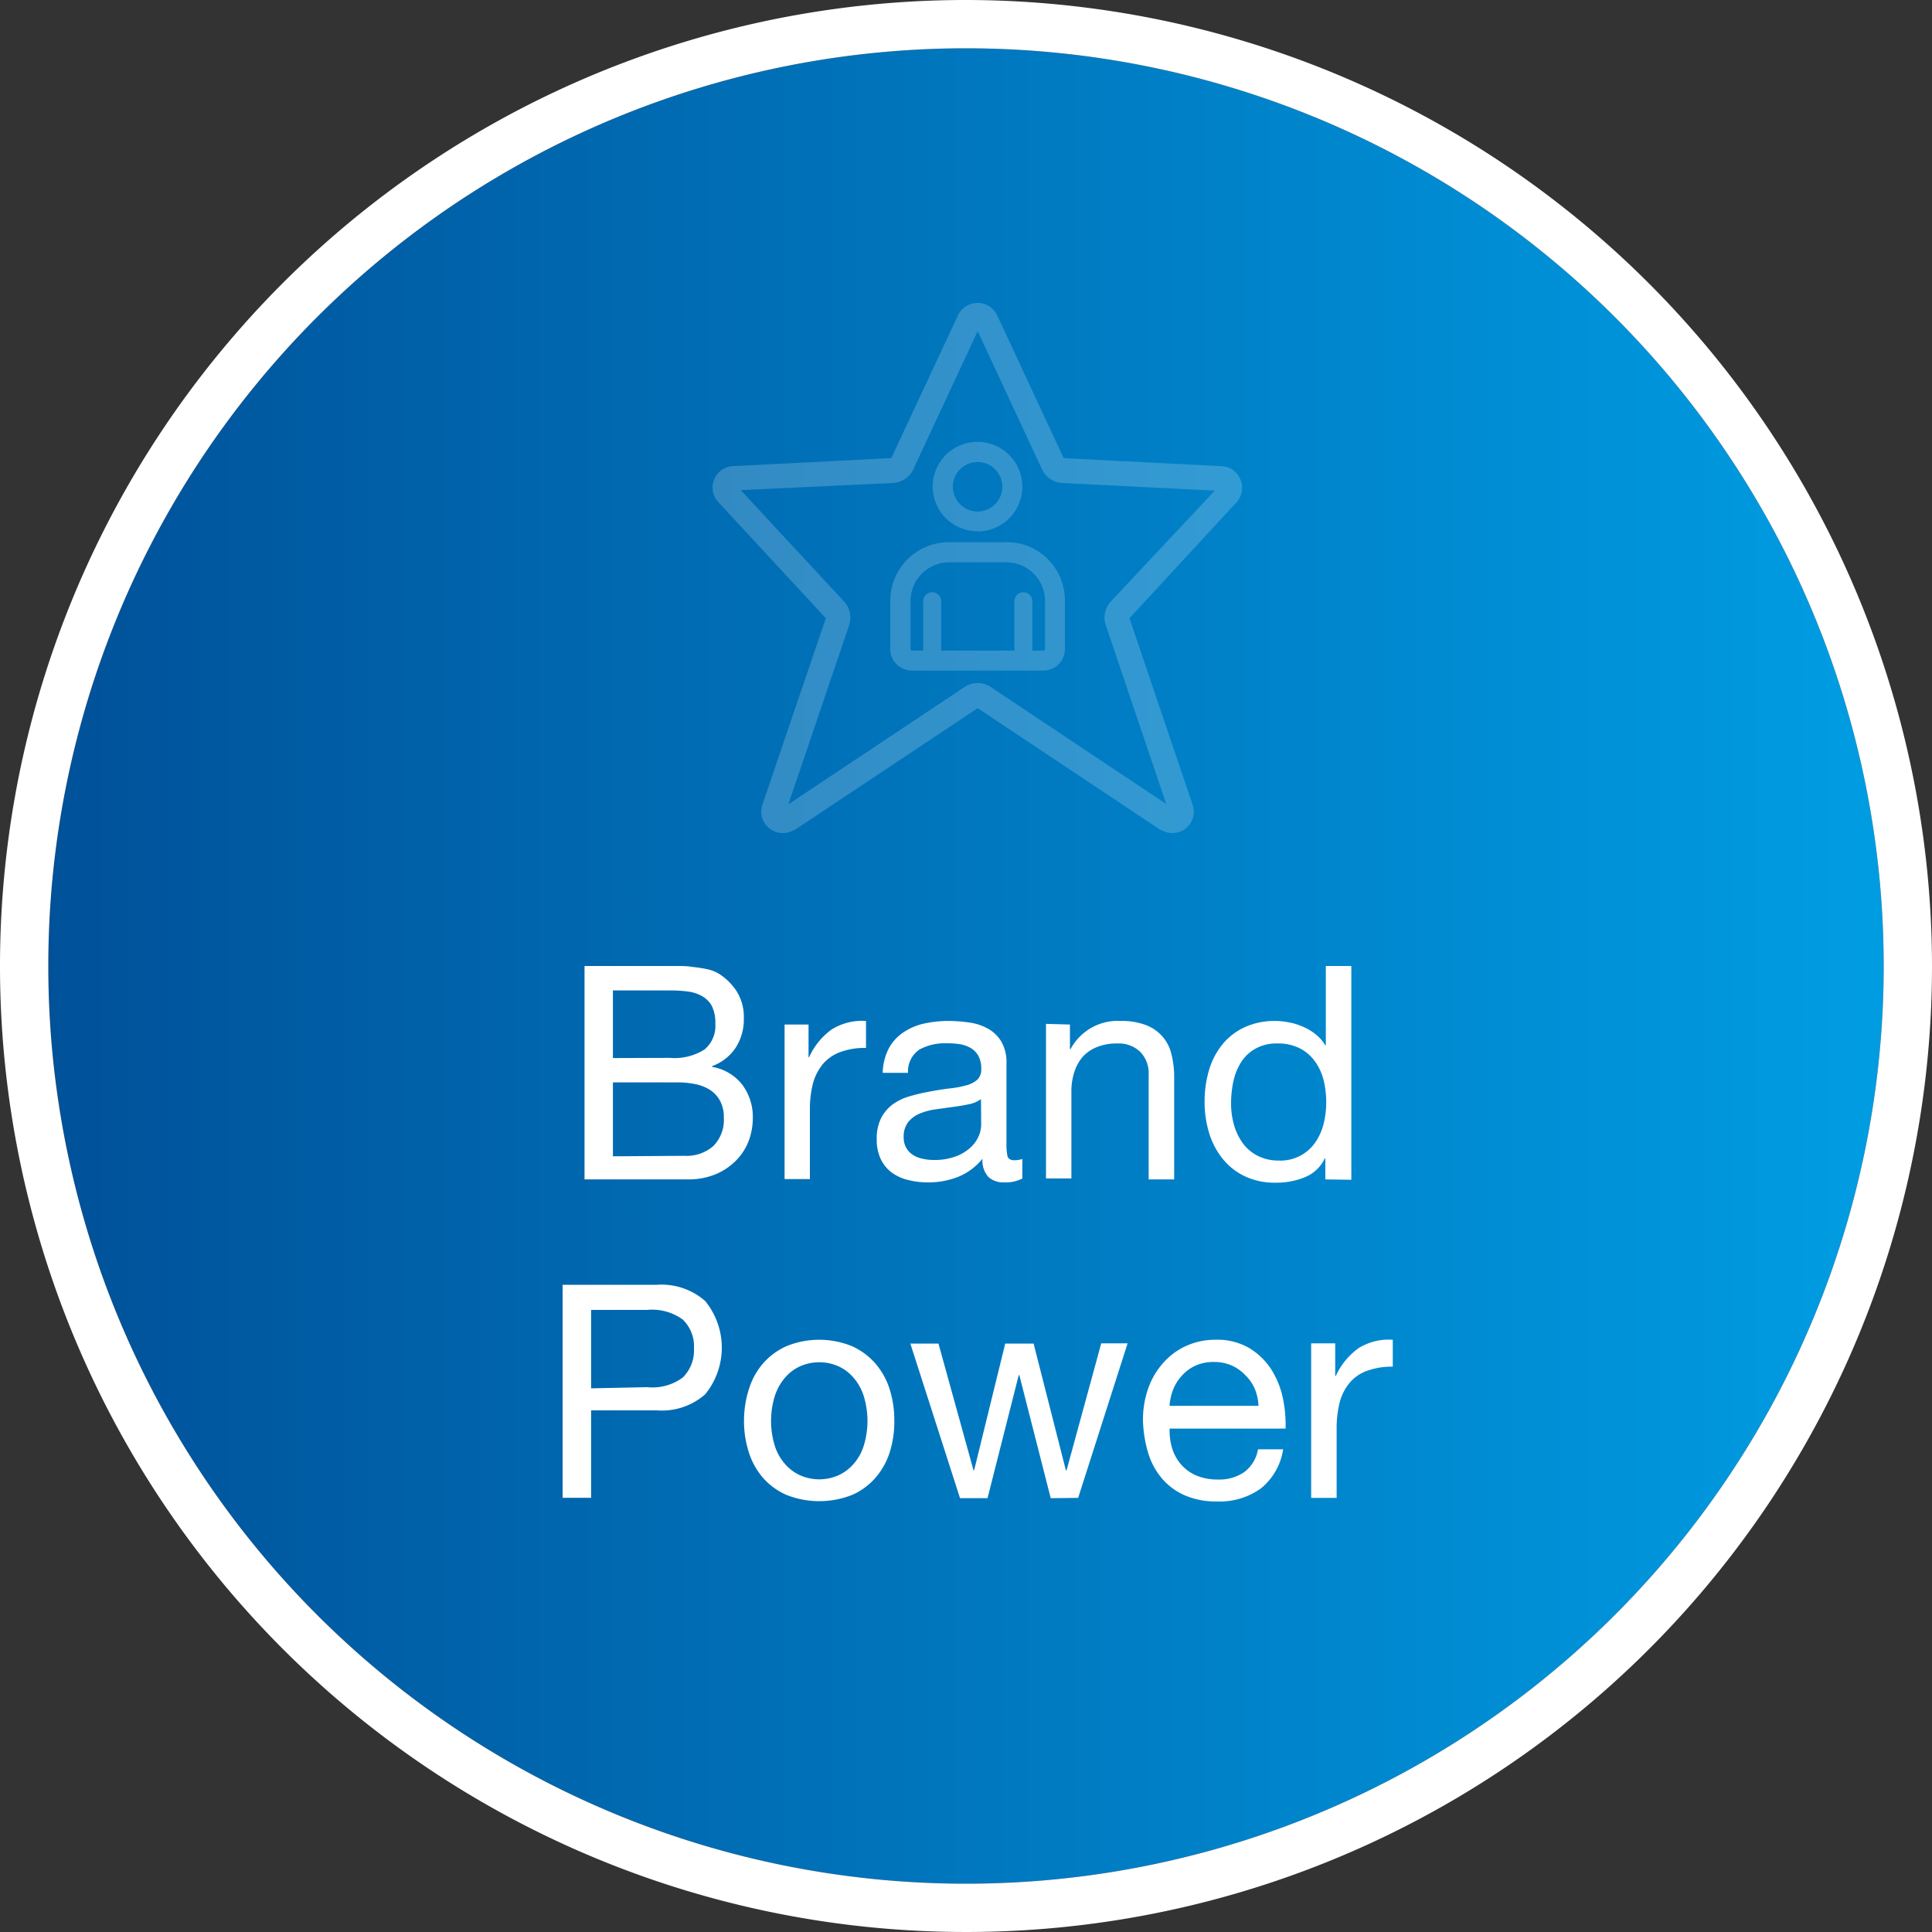
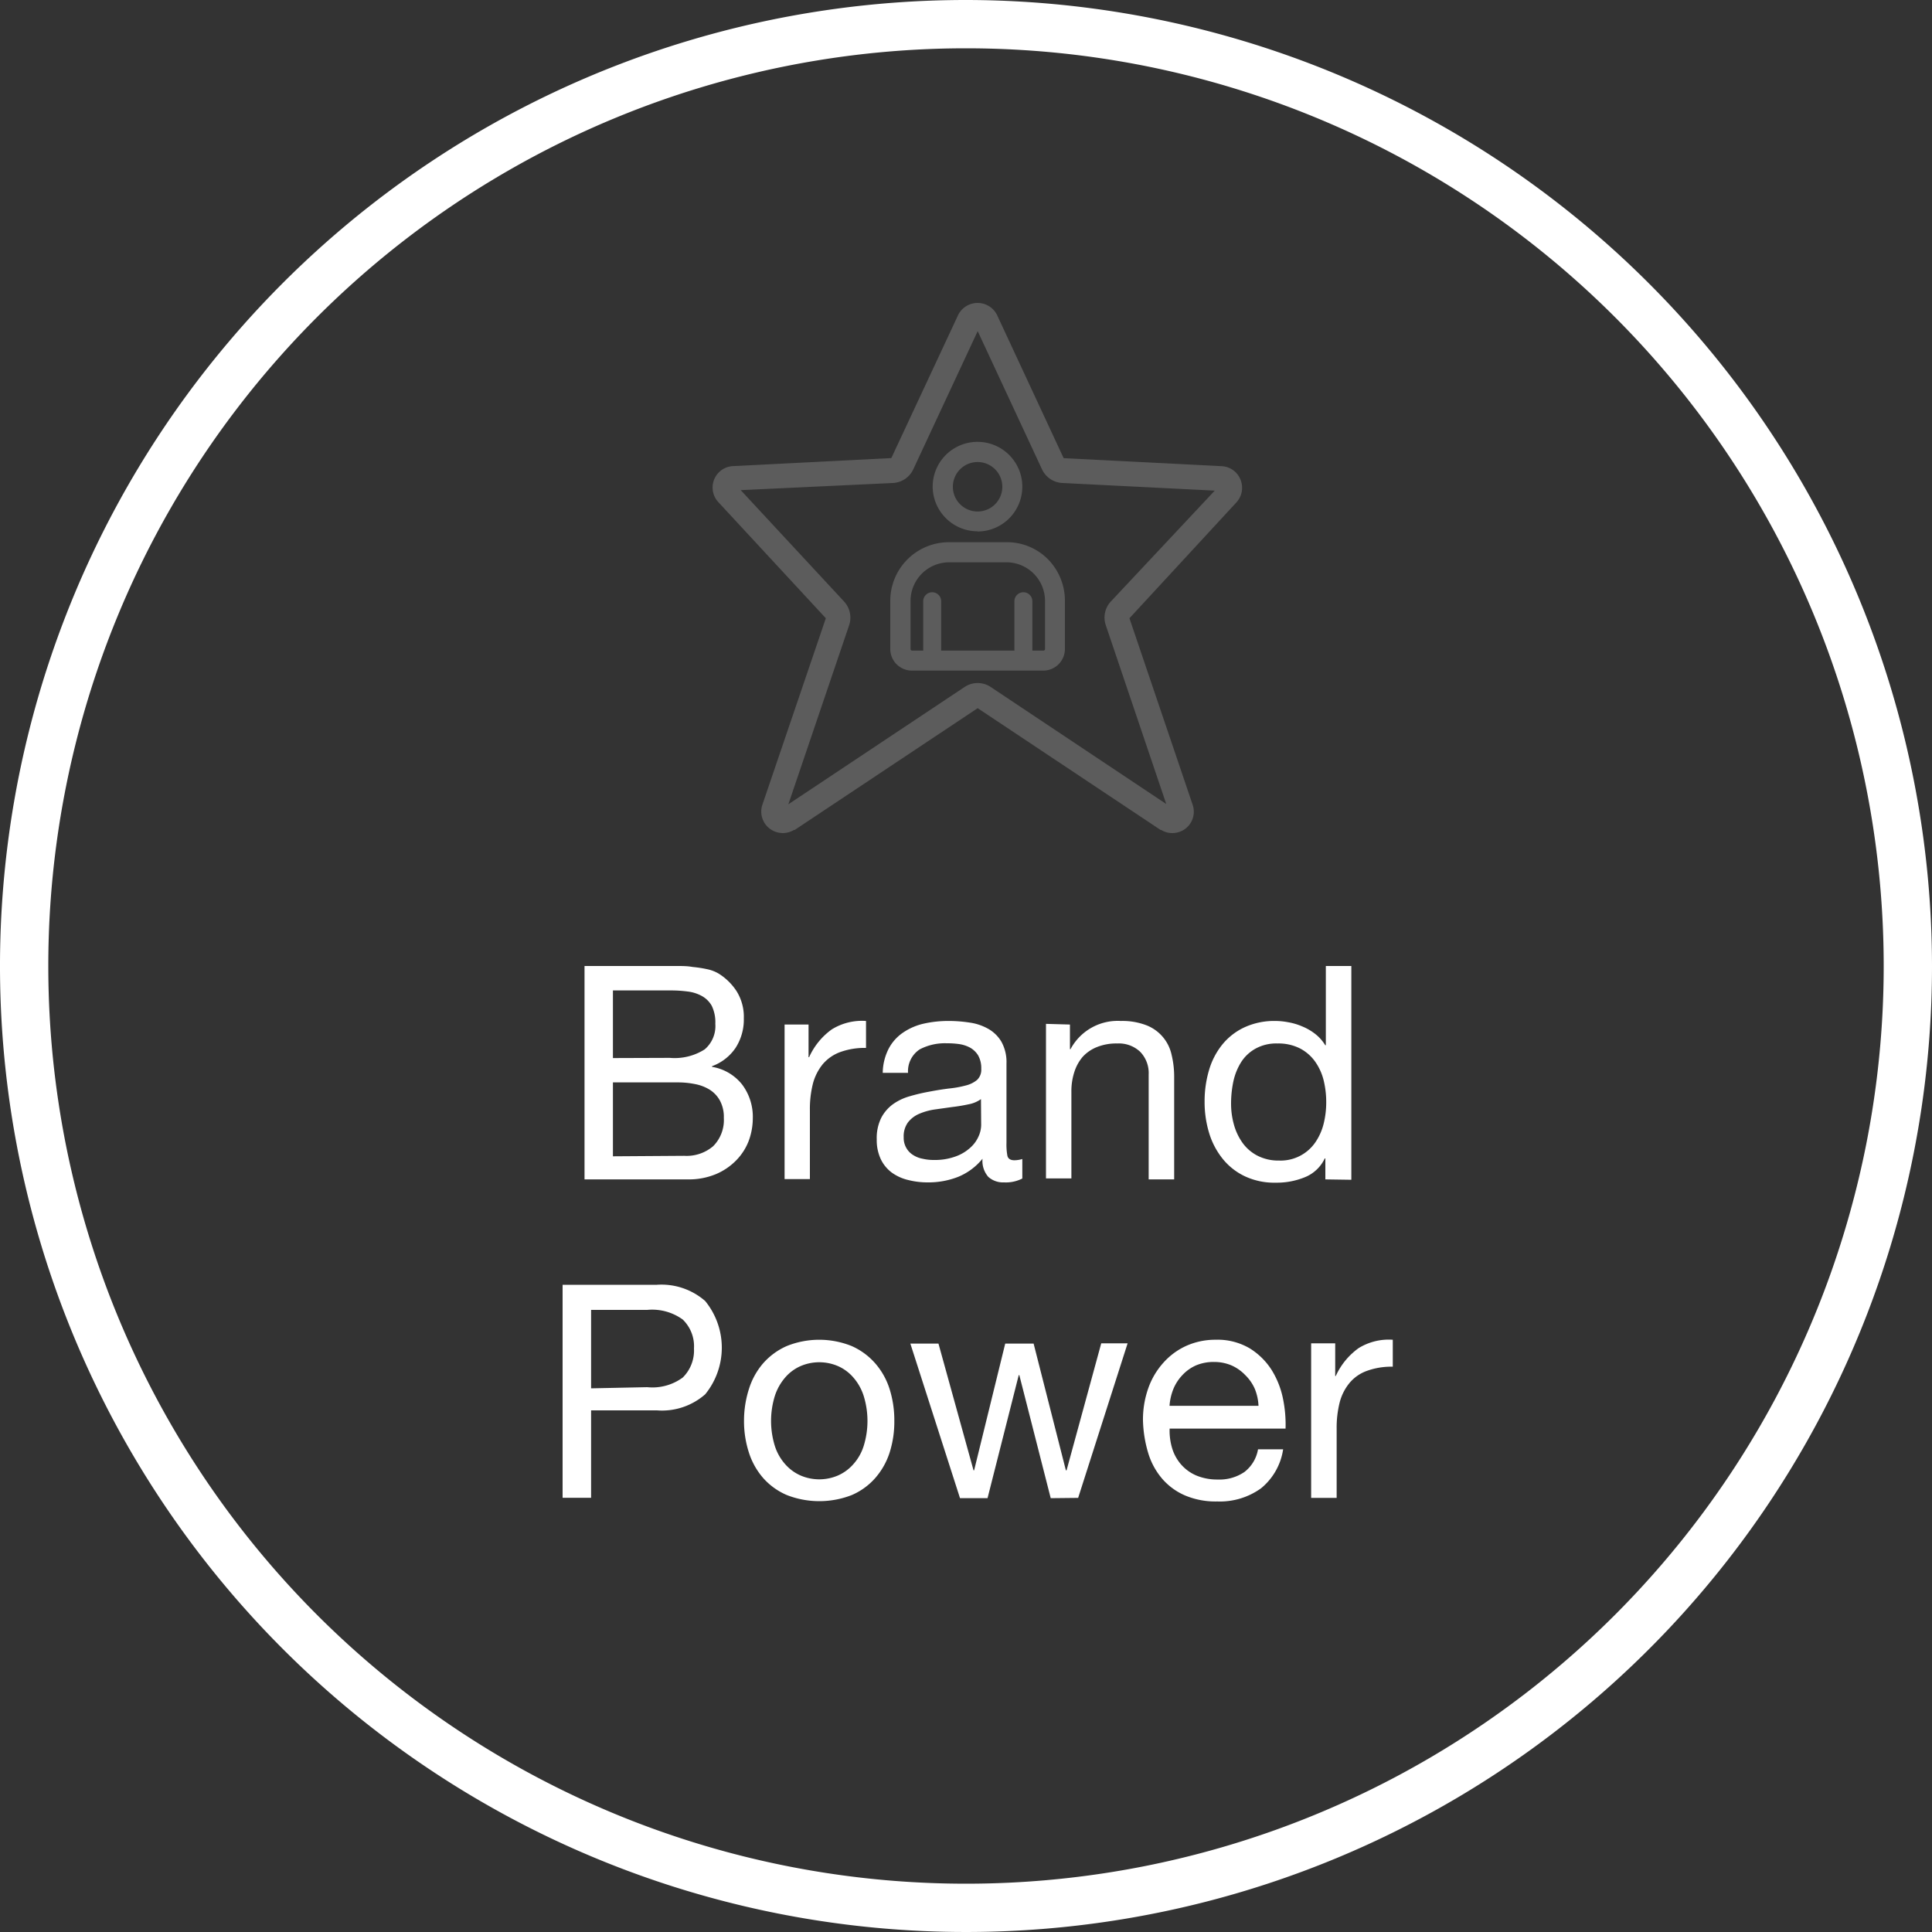
<svg xmlns="http://www.w3.org/2000/svg" width="200" height="200" viewBox="0 0 200 200">
  <rect x="0" y="0" width="200" height="200" fill="#333333" stroke="none" />
  <defs>
    <style>.a{fill:none;}.b{clip-path:url(#a);}.c{fill:url(#b);}.d{fill:#fff;}.e{opacity:0.2;}</style>
    <clipPath id="a">
      <path class="a" d="M5,100A95,95,0,1,0,100,5,95,95,0,0,0,5,100" />
    </clipPath>
    <linearGradient id="b" x1="-1441.55" y1="-47.2" x2="-1439.49" y2="-47.2" gradientTransform="matrix(94.61, 0, 0, -94.61, 136383.41, -4365)" gradientUnits="userSpaceOnUse">
      <stop offset="0" stop-color="#004e96" />
      <stop offset="1" stop-color="#009ce2" />
    </linearGradient>
  </defs>
  <title>img_societies-4e</title>
  <g class="b">
-     <rect class="c" x="5" y="5" width="190" height="190" />
-   </g>
+     </g>
  <path class="d" d="M100,5A95,95,0,1,1,5,100,95,95,0,0,1,100,5m0-5A100,100,0,1,0,200,100,100.11,100.11,0,0,0,100,0Z" />
  <g class="e">
    <path class="d" d="M115,62.26h0a2.44,2.44,0,0,0-.53,2.46h0l6.26,18.51L102.56,71.12h0a2.43,2.43,0,0,0-2.71,0h0L81.61,83.26,87.9,64.73h0a2.46,2.46,0,0,0-.53-2.47h0L76.68,50.74,92.43,50a2.46,2.46,0,0,0,2.11-1.41h0l6.67-14.31,6.66,14.31A2.46,2.46,0,0,0,110,50l15.75.79ZM128,52a2.23,2.23,0,0,0,.41-2.36,2.2,2.2,0,0,0-1.93-1.38h0l-16.37-.83-6.91-14.85a2.25,2.25,0,0,0-4,0h0L92.27,47.42l-16.37.83A2.22,2.22,0,0,0,74.38,52h0L85.49,64,78.92,83.31a2.22,2.22,0,0,0,.76,2.47,2.28,2.28,0,0,0,1.36.46,2.21,2.21,0,0,0,1.14-.32l.08,0,18.95-12.61,18.94,12.61.07,0a2.12,2.12,0,0,0,1.14.32,2.26,2.26,0,0,0,1.35-.45,2.22,2.22,0,0,0,.76-2.46h0L116.92,64,128,52h0" />
    <path class="d" d="M101.19,47.83a2.56,2.56,0,1,1-2.55,2.55,2.56,2.56,0,0,1,2.55-2.55m0,7.19a4.64,4.64,0,1,0-4.64-4.64A4.65,4.65,0,0,0,101.19,55" />
    <path class="d" d="M98.25,58.21h6a4,4,0,0,1,3.93,4v5a.16.16,0,0,1-.16.14h-1.15V62.24a.93.93,0,0,0-1.86,0v5.11H97.43V62.24a.93.93,0,0,0-1.86,0v5.11H94.43a.17.17,0,0,1-.17-.14v-5a4,4,0,0,1,4-4m10.24-.3a5.94,5.94,0,0,0-4.27-1.78h-6a6.07,6.07,0,0,0-6.07,6.07v5a2.24,2.24,0,0,0,2.25,2.22H108a2.24,2.24,0,0,0,2.24-2.22v-5a6.11,6.11,0,0,0-1.74-4.29" />
  </g>
  <path class="d" d="M68.54,100h1.53c.55,0,1.09,0,1.63.1a12.47,12.47,0,0,1,1.5.23,3.85,3.85,0,0,1,1.2.46,6,6,0,0,1,1.84,1.8,5,5,0,0,1,.76,2.82,5.41,5.41,0,0,1-.85,3.06,5,5,0,0,1-2.44,1.9v.07a5,5,0,0,1,3.13,1.85,5.56,5.56,0,0,1,1.09,3.48,6.78,6.78,0,0,1-.43,2.35,5.86,5.86,0,0,1-1.29,2,6.39,6.39,0,0,1-2.11,1.43,7.28,7.28,0,0,1-2.9.54H60.51V100Zm.8,9.51a5.78,5.78,0,0,0,3.61-.88,3.17,3.17,0,0,0,1.1-2.65,3.91,3.91,0,0,0-.37-1.86,2.64,2.64,0,0,0-1-1,4,4,0,0,0-1.5-.48,13.19,13.19,0,0,0-1.82-.11H63.45v7Zm1.49,10.14a4.23,4.23,0,0,0,3-1,3.83,3.83,0,0,0,1.1-2.92,3.57,3.57,0,0,0-.4-1.79,3.09,3.09,0,0,0-1.07-1.14,4.51,4.51,0,0,0-1.53-.58,8.86,8.86,0,0,0-1.8-.17H63.45v7.65Z" />
  <path class="d" d="M83.7,106.06v3.38h.06a7.13,7.13,0,0,1,2.35-2.88,5.94,5.94,0,0,1,3.54-.87v2.79a7.45,7.45,0,0,0-2.7.44,4.3,4.3,0,0,0-1.8,1.27,5.35,5.35,0,0,0-1,2,10.76,10.76,0,0,0-.31,2.74v7.13H81.22v-16Z" />
  <path class="d" d="M105.83,122a3.74,3.74,0,0,1-1.89.4,2.28,2.28,0,0,1-1.63-.57,2.51,2.51,0,0,1-.6-1.88,6.34,6.34,0,0,1-2.53,1.88,8.4,8.4,0,0,1-3.12.57,8.13,8.13,0,0,1-2.06-.25,4.76,4.76,0,0,1-1.69-.77A3.75,3.75,0,0,1,91.18,120a4.64,4.64,0,0,1-.42-2.06,4.7,4.7,0,0,1,.47-2.23,4.08,4.08,0,0,1,1.22-1.41,5.58,5.58,0,0,1,1.74-.82,18.77,18.77,0,0,1,2-.47c.72-.14,1.41-.25,2.06-.33a10.64,10.64,0,0,0,1.72-.31,2.9,2.9,0,0,0,1.18-.58,1.45,1.45,0,0,0,.43-1.14,2.7,2.7,0,0,0-.32-1.39,2.32,2.32,0,0,0-.84-.81,3.45,3.45,0,0,0-1.15-.37A8.86,8.86,0,0,0,98,108a5.59,5.59,0,0,0-2.79.63A2.7,2.7,0,0,0,94,111.06H91.38a5.66,5.66,0,0,1,.62-2.51,4.59,4.59,0,0,1,1.49-1.66,6.24,6.24,0,0,1,2.12-.92,11.61,11.61,0,0,1,2.56-.28,14.18,14.18,0,0,1,2.16.16,5.48,5.48,0,0,1,1.93.63,3.7,3.7,0,0,1,1.4,1.35,4.32,4.32,0,0,1,.53,2.26v8.22a6.34,6.34,0,0,0,.1,1.36c.08.29.32.44.73.44a2.94,2.94,0,0,0,.81-.13Zm-4.28-8.22a3.17,3.17,0,0,1-1.3.54,17,17,0,0,1-1.69.28l-1.78.25a6.4,6.4,0,0,0-1.62.45,2.92,2.92,0,0,0-1.16.88,2.44,2.44,0,0,0-.45,1.55,2.09,2.09,0,0,0,.27,1.1,2,2,0,0,0,.68.72,2.7,2.7,0,0,0,1,.4,4.94,4.94,0,0,0,1.17.13,6.23,6.23,0,0,0,2.24-.36,4.51,4.51,0,0,0,1.51-.89,3.37,3.37,0,0,0,.87-1.17,2.93,2.93,0,0,0,.28-1.19Z" />
  <path class="d" d="M110.76,106.06v2.55h.06a5.53,5.53,0,0,1,5.21-2.92,6.91,6.91,0,0,1,2.63.44,4.23,4.23,0,0,1,2.62,3.05,9.65,9.65,0,0,1,.27,2.37v10.54h-2.64V111.24a3.17,3.17,0,0,0-.87-2.35,3.21,3.21,0,0,0-2.38-.87,5.36,5.36,0,0,0-2.1.37,4,4,0,0,0-1.47,1,4.54,4.54,0,0,0-.88,1.6,6.4,6.4,0,0,0-.3,2v9h-2.63v-16Z" />
  <path class="d" d="M137.2,122.09v-2.17h-.06a3.89,3.89,0,0,1-2,1.92,7.67,7.67,0,0,1-3.07.59,7.16,7.16,0,0,1-3.24-.68,6.54,6.54,0,0,1-2.29-1.83,7.92,7.92,0,0,1-1.38-2.66,11,11,0,0,1-.46-3.23,11.29,11.29,0,0,1,.45-3.22,7.57,7.57,0,0,1,1.36-2.65,6.46,6.46,0,0,1,2.29-1.8,7.36,7.36,0,0,1,3.21-.67,7.11,7.11,0,0,1,1.33.13,6.3,6.3,0,0,1,1.43.42,5.67,5.67,0,0,1,1.35.77,4.37,4.37,0,0,1,1.07,1.19h.06V100h2.64v22.13Zm-9.47-5.69a6,6,0,0,0,.9,1.91,4.35,4.35,0,0,0,1.55,1.33,4.72,4.72,0,0,0,2.22.5,4.36,4.36,0,0,0,3.78-1.91,5.91,5.91,0,0,0,.85-1.93,9.15,9.15,0,0,0,.26-2.21,9.47,9.47,0,0,0-.27-2.27,5.76,5.76,0,0,0-.89-1.94,4.45,4.45,0,0,0-1.56-1.35,4.92,4.92,0,0,0-2.33-.51,4.42,4.42,0,0,0-2.26.53,4.15,4.15,0,0,0-1.49,1.39,6.25,6.25,0,0,0-.81,2,11,11,0,0,0-.24,2.3A8,8,0,0,0,127.73,116.4Z" />
  <path class="d" d="M68,133A6.87,6.87,0,0,1,73,134.68a7.64,7.64,0,0,1,0,9.66A6.78,6.78,0,0,1,68,146H61.19v9.05H58.24V133Zm-1,10.6a5.29,5.29,0,0,0,3.68-1,3.93,3.93,0,0,0,1.16-3,3.85,3.85,0,0,0-1.16-3,5.39,5.39,0,0,0-3.68-1H61.19v8.12Z" />
  <path class="d" d="M77.53,143.79A7.44,7.44,0,0,1,79,141.13a7,7,0,0,1,2.45-1.79,9,9,0,0,1,6.71,0,7,7,0,0,1,2.44,1.79,7.46,7.46,0,0,1,1.49,2.66,10.75,10.75,0,0,1,.49,3.3,10.55,10.55,0,0,1-.49,3.29A7.5,7.5,0,0,1,90.61,153a6.83,6.83,0,0,1-2.44,1.77,9.25,9.25,0,0,1-6.71,0A6.86,6.86,0,0,1,79,153a7.48,7.48,0,0,1-1.48-2.65,10.55,10.55,0,0,1-.5-3.29A10.75,10.75,0,0,1,77.53,143.79Zm2.68,5.89a5.25,5.25,0,0,0,1.07,1.89,4.56,4.56,0,0,0,1.59,1.17,4.9,4.9,0,0,0,3.88,0,4.56,4.56,0,0,0,1.59-1.17,5.11,5.11,0,0,0,1.07-1.89,8.76,8.76,0,0,0,0-5.17,5.37,5.37,0,0,0-1.07-1.91,4.47,4.47,0,0,0-1.59-1.18,4.9,4.9,0,0,0-3.88,0,4.47,4.47,0,0,0-1.59,1.18,5.52,5.52,0,0,0-1.07,1.91,8.76,8.76,0,0,0,0,5.17Z" />
  <path class="d" d="M108.77,155.09l-3.25-12.74h-.06l-3.23,12.74H99.38l-5.14-16h2.91l3.63,13.12h.06l3.22-13.12H107l3.34,13.12h.07L114,139.06h2.73l-5.12,16Z" />
  <path class="d" d="M130.54,154.07a7.28,7.28,0,0,1-4.53,1.36,8.11,8.11,0,0,1-3.33-.62,6.55,6.55,0,0,1-2.37-1.73,7.34,7.34,0,0,1-1.45-2.67,12.79,12.79,0,0,1-.54-3.38,9.73,9.73,0,0,1,.56-3.35,7.8,7.8,0,0,1,1.57-2.63,7.08,7.08,0,0,1,2.38-1.74,7.36,7.36,0,0,1,3-.62,6.55,6.55,0,0,1,3.54.89,7.14,7.14,0,0,1,2.27,2.24,9,9,0,0,1,1.18,3,13.23,13.23,0,0,1,.26,3.07h-12a6.28,6.28,0,0,0,.25,2,4.58,4.58,0,0,0,.9,1.67,4.38,4.38,0,0,0,1.58,1.17,5.62,5.62,0,0,0,2.26.43,4.57,4.57,0,0,0,2.75-.78,3.75,3.75,0,0,0,1.41-2.35h2.6A6.43,6.43,0,0,1,130.54,154.07Zm-.64-10.29a4.54,4.54,0,0,0-1-1.44,4.47,4.47,0,0,0-1.43-1,4.6,4.6,0,0,0-1.81-.35,4.68,4.68,0,0,0-1.84.35,4.3,4.3,0,0,0-1.41,1,4.66,4.66,0,0,0-.94,1.44,5.66,5.66,0,0,0-.4,1.75h9.21A5.27,5.27,0,0,0,129.9,143.78Z" />
  <path class="d" d="M138.22,139.06v3.38h.06a7.22,7.22,0,0,1,2.36-2.88,5.94,5.94,0,0,1,3.54-.87v2.79a7.41,7.41,0,0,0-2.7.44,4.18,4.18,0,0,0-1.8,1.27,5.21,5.21,0,0,0-1,2,10.76,10.76,0,0,0-.31,2.74v7.13h-2.64v-16Z" />
</svg>